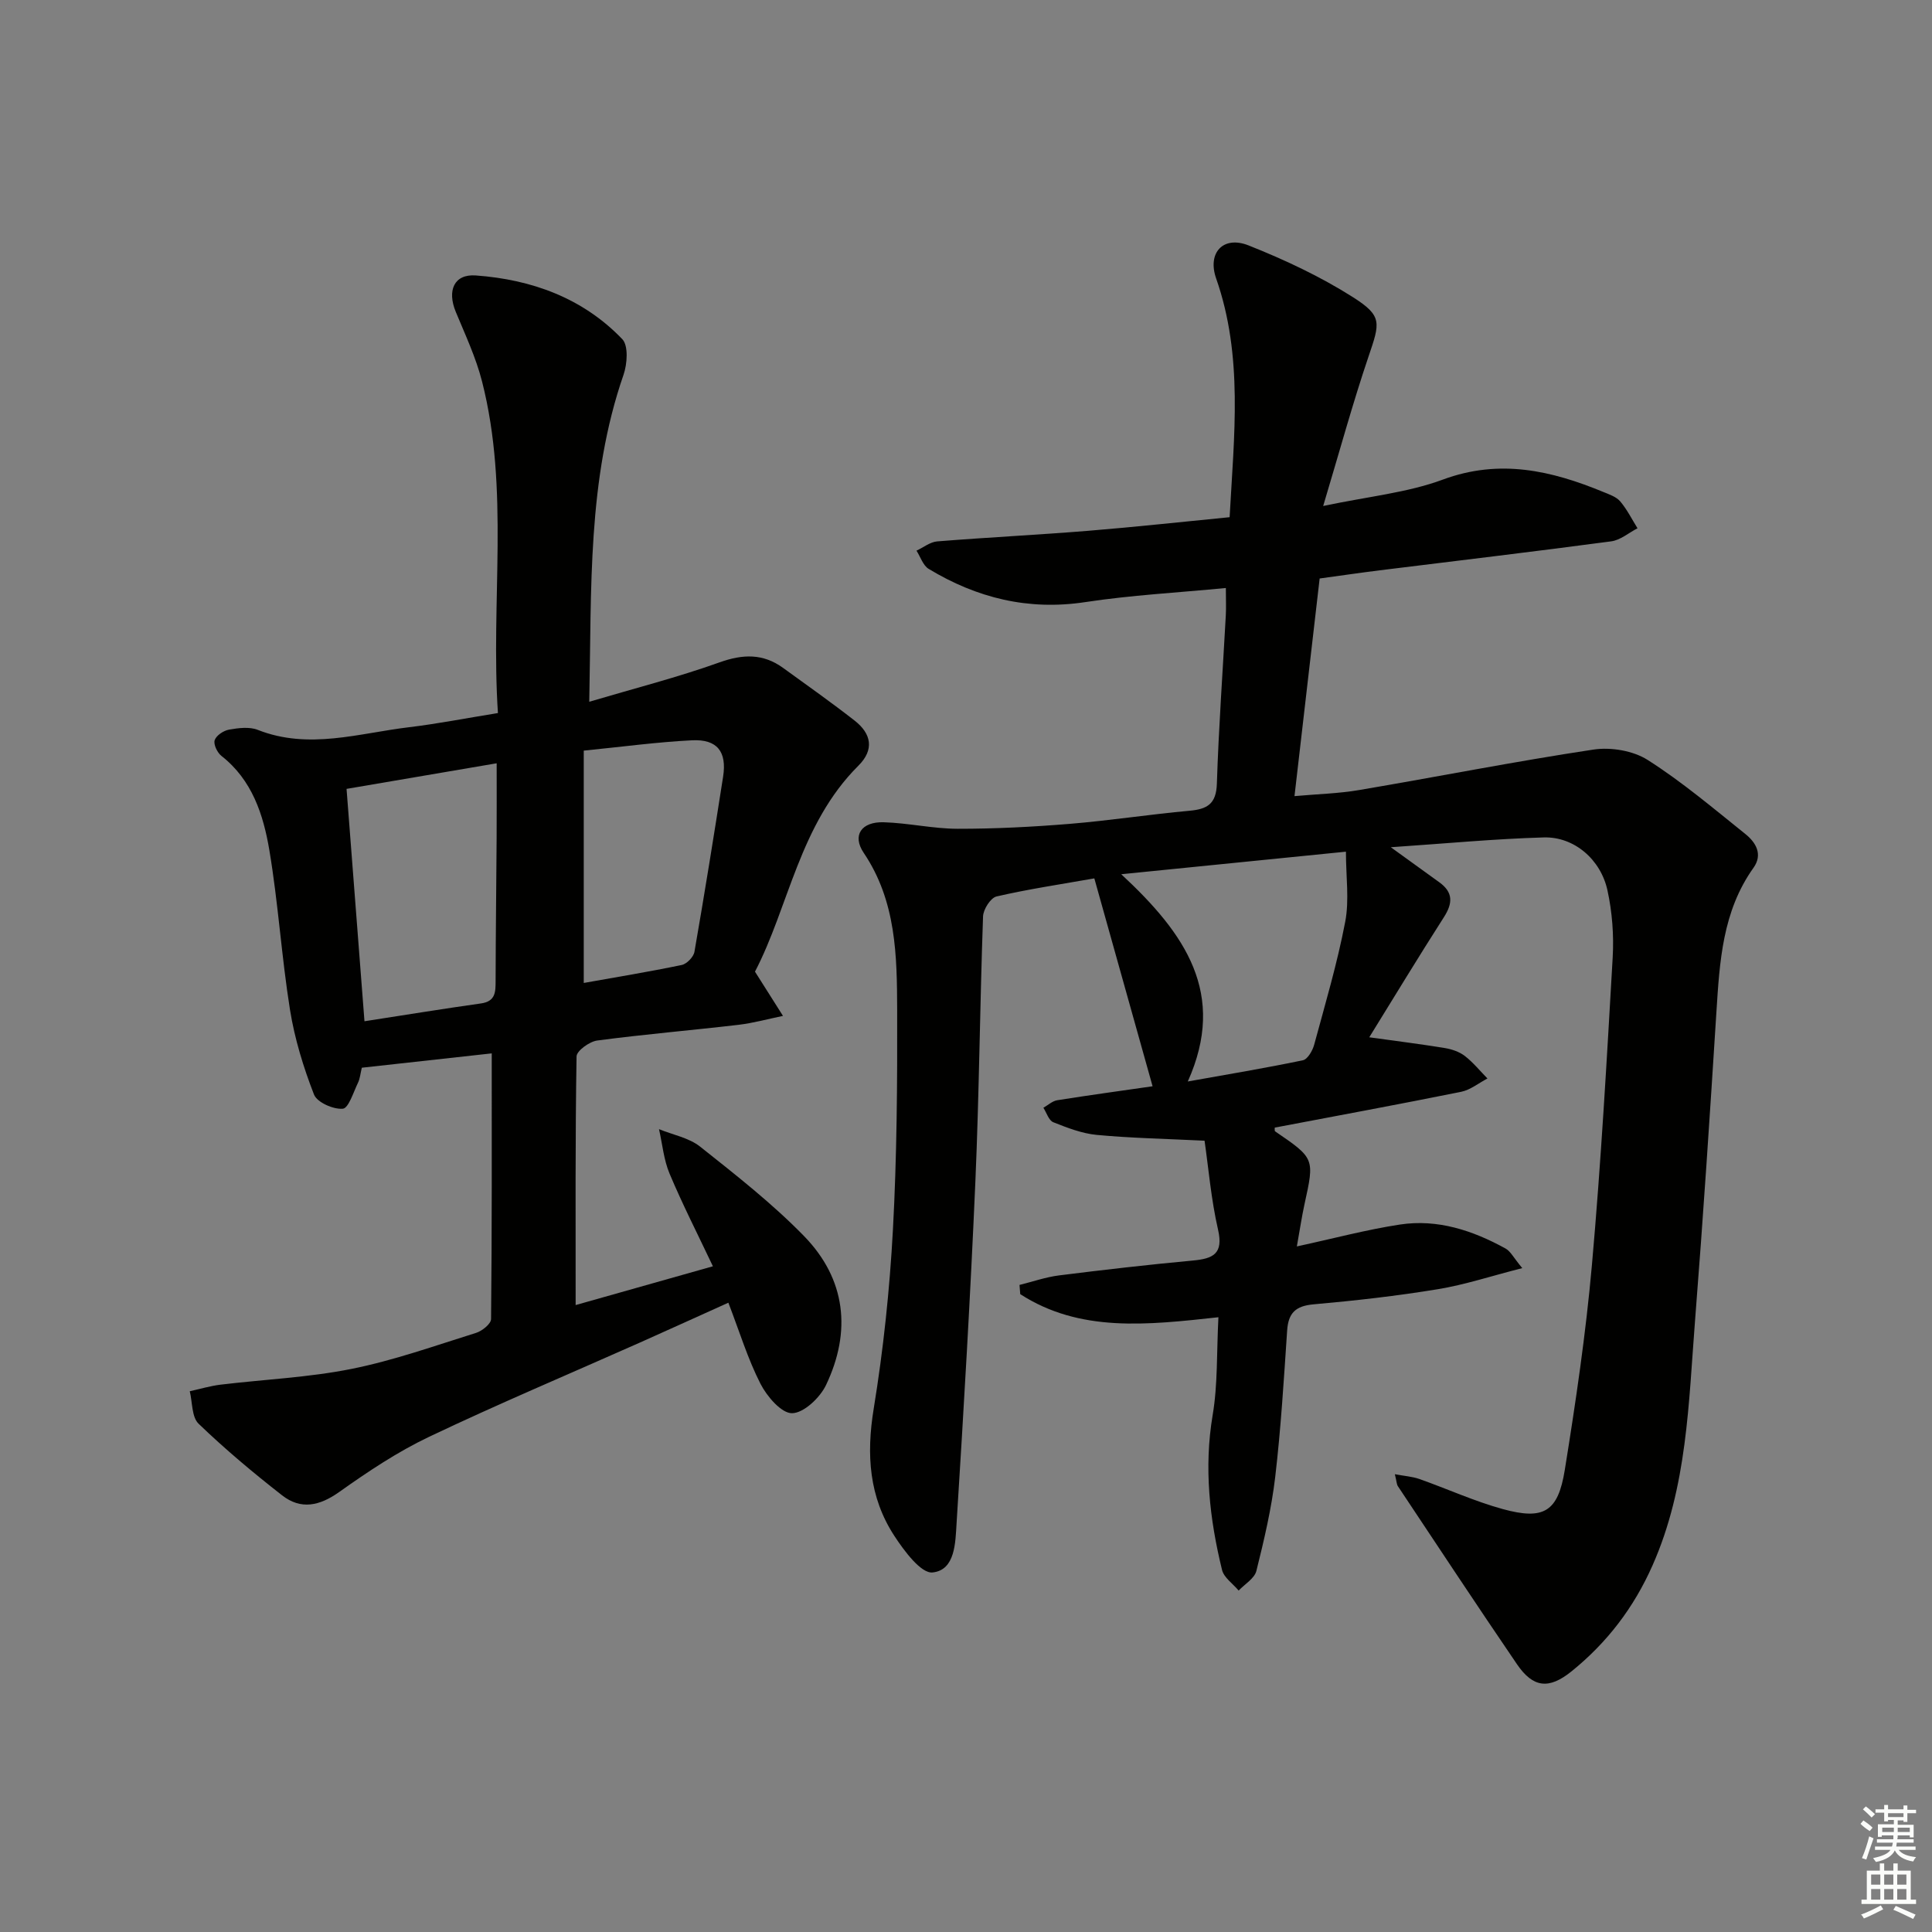
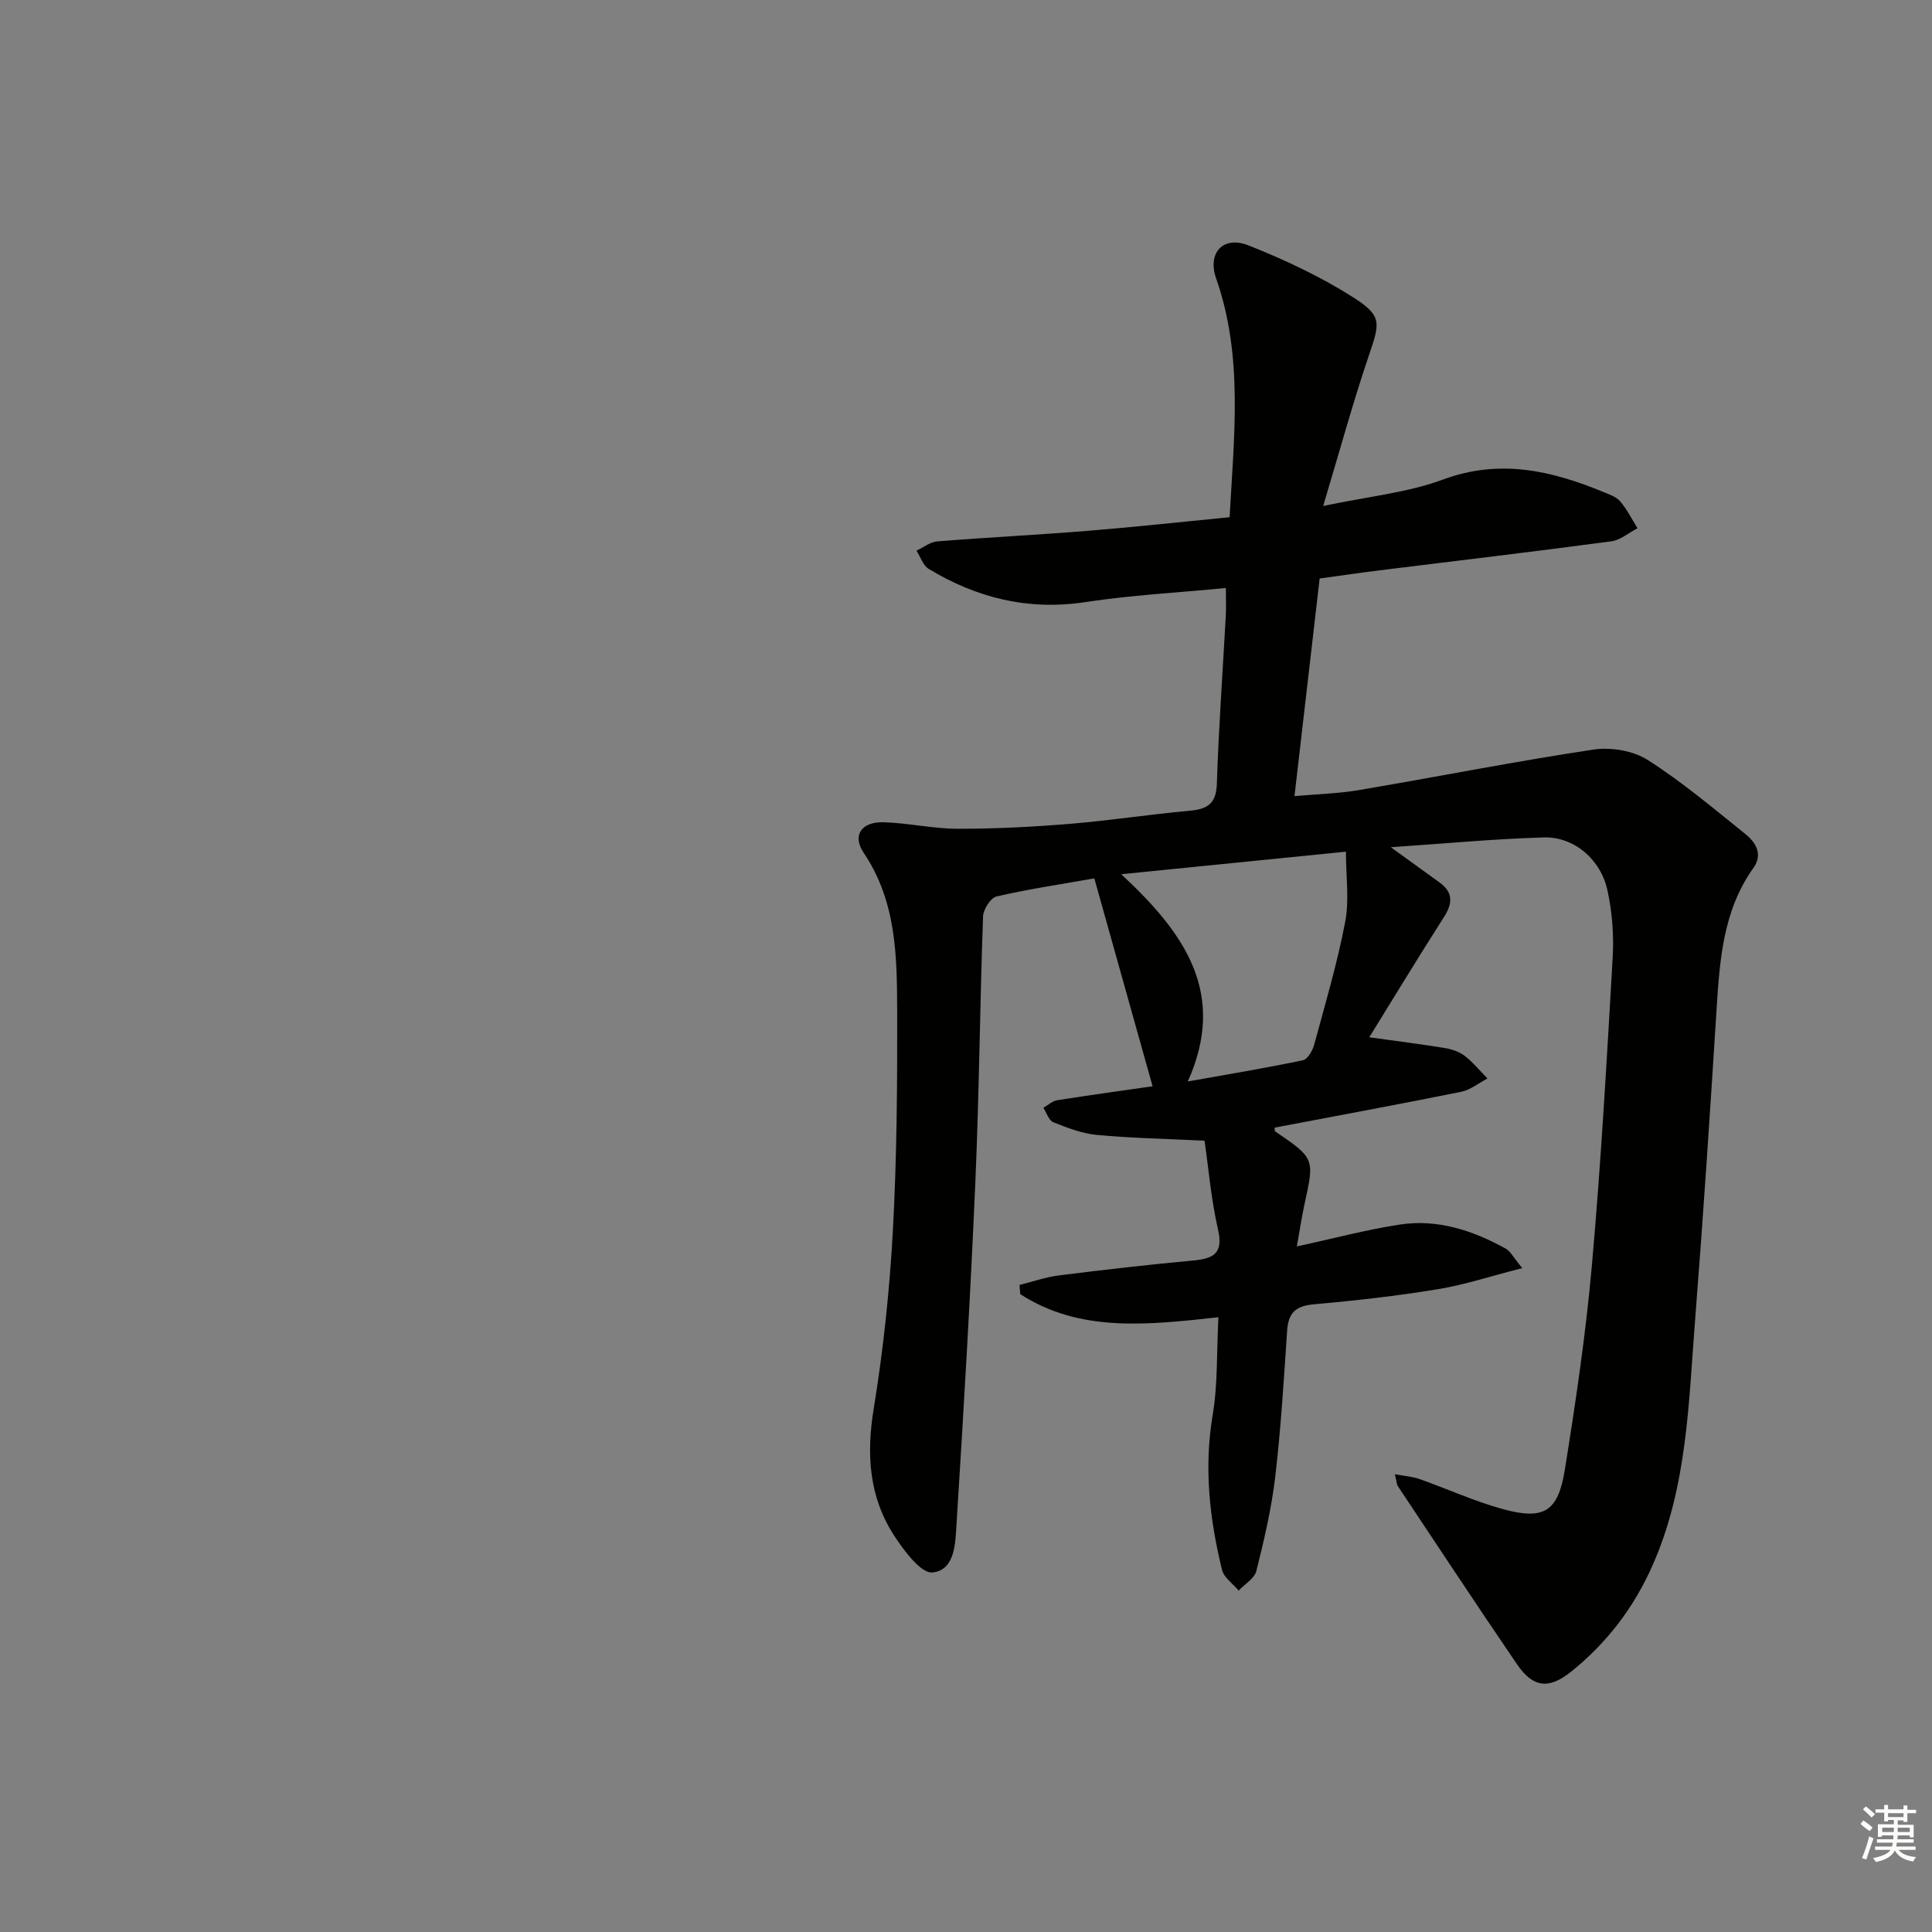
<svg xmlns="http://www.w3.org/2000/svg" enable-background="new 0 0 400 400" viewBox="0 0 400 400">
  <rect x="0" y="0" width="400" height="400" fill="#808080" stroke="none" />
  <path d="m252.26 272.72c-14.81 1.62-28.67 3.19-41.03-4.78-.05-.64-.1-1.27-.15-1.91 2.72-.67 5.41-1.62 8.17-1.97 9.22-1.16 18.46-2.22 27.72-3.08 4.19-.39 6.37-1.38 5.21-6.41-1.43-6.22-1.96-12.65-2.79-18.4-8.2-.4-15.29-.54-22.32-1.2-3.06-.29-6.09-1.47-8.99-2.62-.94-.37-1.39-1.96-2.06-3 .96-.54 1.86-1.4 2.88-1.56 6.88-1.09 13.78-2.03 19.73-2.89-3.99-14.25-7.98-28.47-12.06-43.04-6.93 1.22-13.65 2.22-20.24 3.74-1.23.28-2.75 2.67-2.8 4.13-.65 18.3-.8 36.62-1.59 54.91-1.02 23.58-2.41 47.16-3.89 70.72-.25 3.96-.25 9.71-4.97 10.2-2.39.25-5.89-4.47-7.92-7.58-5.24-8.03-5.82-16.83-4.27-26.32 2-12.25 3.31-24.66 3.98-37.06.82-15.11.92-30.28.88-45.42-.04-11.27-.17-22.59-6.93-32.61-2.44-3.62-.48-6.47 4.14-6.33 5.11.15 10.21 1.34 15.31 1.35 7.74.01 15.5-.39 23.22-1.02 8.27-.68 16.49-1.96 24.76-2.71 3.7-.33 5.55-1.4 5.69-5.59.37-11.63 1.22-23.25 1.85-34.87.09-1.61.01-3.24.01-5.66-10.06.97-19.65 1.48-29.11 2.92-11.8 1.79-22.44-.85-32.42-6.88-1.17-.71-1.7-2.49-2.52-3.77 1.43-.67 2.82-1.8 4.29-1.92 10.44-.84 20.9-1.35 31.34-2.2 9.73-.79 19.44-1.86 29.2-2.81.92-16.96 2.84-33.36-2.79-49.43-1.87-5.34 1.48-8.92 6.71-6.84 7.48 2.97 14.9 6.45 21.68 10.76 6.07 3.87 5.53 5.26 3.17 12.21-3.28 9.68-5.97 19.55-9.4 30.98 9.41-1.99 17.44-2.75 24.76-5.46 11.78-4.37 22.51-1.88 33.32 2.59 1.22.5 2.64.99 3.43 1.93 1.41 1.67 2.4 3.68 3.57 5.55-1.81.94-3.55 2.46-5.45 2.71-15.96 2.13-31.95 4.02-47.93 6-4.09.51-8.17 1.11-12.43 1.69-1.73 15-3.43 29.67-5.21 45.06 4.72-.43 9.14-.53 13.45-1.27 16.16-2.74 32.25-5.93 48.46-8.37 3.61-.54 8.21.23 11.23 2.16 7.12 4.53 13.62 10.04 20.23 15.34 2.15 1.73 3.64 4.2 1.66 6.98-6.43 9.01-7.01 19.43-7.68 29.93-1.34 21.24-2.74 42.47-4.41 63.69-1.35 17.18-1.61 34.54-8.8 50.78-3.87 8.76-9.43 16.03-16.79 21.97-4.68 3.78-7.95 3.4-11.28-1.47-8.34-12.22-16.47-24.57-24.67-36.88-.25-.38-.24-.92-.62-2.47 2.03.38 3.6.48 5.04.98 5.79 2.04 11.41 4.62 17.31 6.24 8.46 2.32 11.43.59 12.83-8.09 2.27-14.09 4.36-28.24 5.62-42.45 1.88-21.19 3.08-42.45 4.3-63.69.26-4.6-.1-9.37-1.08-13.86-1.4-6.45-6.94-11.15-13.18-10.97-10.21.29-20.39 1.27-31.68 2.03 3.96 2.86 6.98 5.06 10.02 7.24 2.92 2.09 2.83 4.35.97 7.25-5.26 8.21-10.31 16.55-15.45 24.86 5.83.81 10.76 1.42 15.66 2.23 1.44.24 2.99.76 4.13 1.64 1.73 1.34 3.14 3.09 4.68 4.66-1.82.95-3.53 2.37-5.46 2.76-12.83 2.59-25.7 4.96-38.58 7.41.02.2-.07.67.09.78 8.19 5.6 8.16 5.59 6.07 15.09-.56 2.56-.94 5.16-1.58 8.73 7.57-1.64 14.39-3.47 21.33-4.53 7.81-1.19 15.09 1.22 21.89 4.97 1.03.57 1.65 1.89 3.45 4.05-6.49 1.65-11.93 3.46-17.51 4.37-8.52 1.4-17.11 2.37-25.71 3.13-3.71.33-5.21 1.78-5.46 5.41-.68 10.12-1.29 20.26-2.47 30.33-.77 6.55-2.3 13.04-3.9 19.45-.39 1.56-2.4 2.73-3.67 4.07-1.18-1.42-3.05-2.67-3.44-4.27-2.58-10.55-3.78-21.15-1.94-32.08 1.07-6.32.81-12.86 1.19-20.24zm-20.12-91.72c13.3 12.33 21.91 24.77 13.78 42.91 8.29-1.48 16.09-2.78 23.82-4.39.98-.2 2-1.97 2.34-3.2 2.29-8.45 4.79-16.88 6.43-25.46.87-4.52.15-9.34.15-14.53-15.86 1.59-30.62 3.07-46.52 4.67z" fill="#010100" />
-   <path d="m103.09 147.63c-1.53-23.28 2.45-46.19-3.29-68.66-1.26-4.95-3.48-9.67-5.44-14.41-1.82-4.4-.36-7.86 4.15-7.53 11.55.84 22.15 4.66 30.33 13.19 1.29 1.35 1.03 5.13.26 7.36-7.52 21.68-6.61 44.17-7.1 67.71 9.42-2.79 18.33-5.06 26.96-8.15 4.86-1.74 9.03-1.86 13.18 1.15 4.97 3.6 9.98 7.14 14.81 10.91 3.45 2.7 4.12 6 .76 9.34-12.22 12.17-14.4 29.23-21.4 42.63 2.31 3.64 4.05 6.4 5.8 9.16-3.07.63-6.12 1.48-9.23 1.85-9.74 1.14-19.52 1.96-29.24 3.25-1.6.21-4.25 2.13-4.27 3.29-.28 16.95-.19 33.91-.19 51.48 8.83-2.5 18.27-5.16 28.42-8.03-3.16-6.67-6.3-12.82-8.97-19.17-1.21-2.87-1.49-6.14-2.19-9.22 2.88 1.18 6.21 1.78 8.54 3.64 7.4 5.88 14.91 11.75 21.49 18.5 8.67 8.9 9.85 19.74 4.54 30.86-1.25 2.61-4.6 5.78-7.02 5.81-2.21.03-5.2-3.47-6.54-6.09-2.62-5.13-4.32-10.73-6.65-16.79-6.35 2.86-12.31 5.58-18.3 8.25-14.57 6.48-29.27 12.67-43.67 19.52-6.54 3.11-12.67 7.21-18.6 11.42-4.08 2.9-7.94 3.73-11.83.69-5.98-4.67-11.82-9.56-17.28-14.82-1.44-1.38-1.27-4.44-1.83-6.73 2.12-.46 4.22-1.1 6.37-1.36 9.04-1.09 18.21-1.48 27.1-3.26 8.75-1.75 17.25-4.79 25.8-7.46 1.26-.39 3.1-1.87 3.11-2.86.19-18.13.14-36.26.14-55.01-9.18 1.01-18.01 1.99-26.9 2.97-.3 1.22-.37 2.25-.79 3.11-.95 1.95-1.95 5.28-3.15 5.38-1.96.17-5.33-1.32-5.96-2.94-2.19-5.63-4-11.53-4.96-17.48-1.76-10.98-2.44-22.13-4.28-33.09-1.24-7.36-3.56-14.56-9.94-19.55-.85-.67-1.67-2.39-1.38-3.25.33-.98 1.84-1.98 2.98-2.18 1.93-.34 4.2-.63 5.93.05 10.57 4.17 20.94.69 31.35-.55 5.89-.71 11.75-1.86 18.38-2.93zm-27.63 63.81c8.41-1.3 16.25-2.58 24.12-3.69 3.05-.43 3.02-2.4 3.03-4.69.02-9.83.15-19.66.21-29.49.03-4.94.01-9.89.01-15.54-10.68 1.82-20.58 3.51-31.08 5.3 1.24 16.13 2.46 31.81 3.71 48.11zm45.4-56.03v48.1c6.66-1.19 13.5-2.31 20.28-3.72 1.06-.22 2.46-1.67 2.64-2.74 2.1-12.06 4.04-24.15 5.93-36.24.81-5.18-1.21-7.8-6.43-7.54-7.22.36-14.41 1.34-22.42 2.14z" fill="#010100" />
  <g fill="#fbfcfa">
    <path d="m385.2 377.6.6-.7c.6.4 1.3.9 1.9 1.5l-.6.7c-.8-.5-1.4-1-1.9-1.5zm.3 7.1c.6-1.4 1.1-2.9 1.5-4.5.3.1.6.3.9.4-.5 1.4-1 2.9-1.5 4.4zm.2-10.1.6-.6c.7.5 1.3 1.1 1.9 1.6l-.7.7c-.6-.6-1.2-1.2-1.8-1.7zm8.4-.8h.8v.9h1.8v.7h-1.8v1.8h-.8v-.3h-1.2v.9h3.3v2.6h-.8v-.4h-2.5c0 .3 0 .6-.1.8h3.4v.7h-3.5c0 .3-.1.6-.1.8h4v.7h-3.5c.7.9 1.9 1.3 3.6 1.5-.2.2-.4.5-.6.9-1.9-.3-3.2-1.1-3.8-2.3-.5 1.1-1.8 2-3.9 2.4-.2-.3-.4-.5-.6-.8 1.9-.4 3.1-.9 3.6-1.7h-3.2v-.7h3.5c.1-.2.1-.5.2-.8h-3.3v-.7h3.4c0-.2 0-.5 0-.8h-2.4v.3h-.8v-2.6h3.3v-.9h-1.2v.3h-.8v-1.8h-1.8v-.7h1.8v-.9h.8v.9h3.2zm-4.4 5.5h2.4c0-.3 0-.6 0-.9h-2.4zm1.2-3.1h3.2v-.8h-3.2zm4.4 2.2h-2.4v.9h2.5v-.9z" />
-     <path d="m389.2 385.8h.9v1.5h1.9v-1.5h.9v1.5h2.7v6h1.1v.9h-11.3v-.9h1.1v-6h2.7zm.2 8.7.5.8c-1.2.6-2.5 1.3-4 1.9-.2-.3-.3-.6-.6-.8 1.6-.6 3-1.3 4.1-1.9zm-2-4.3h1.9v-2.1h-1.9zm0 3.1h1.9v-2.2h-1.9zm2.7-3.1h1.9v-2.1h-1.9zm0 3.1h1.9v-2.2h-1.9zm2.4 1.3c1.4.6 2.7 1.2 4.1 1.8l-.5.9c-1.5-.7-2.8-1.4-4.1-1.9zm2.2-6.5h-1.9v2.1h1.9zm-1.9 5.2h1.9v-2.2h-1.9z" />
  </g>
</svg>